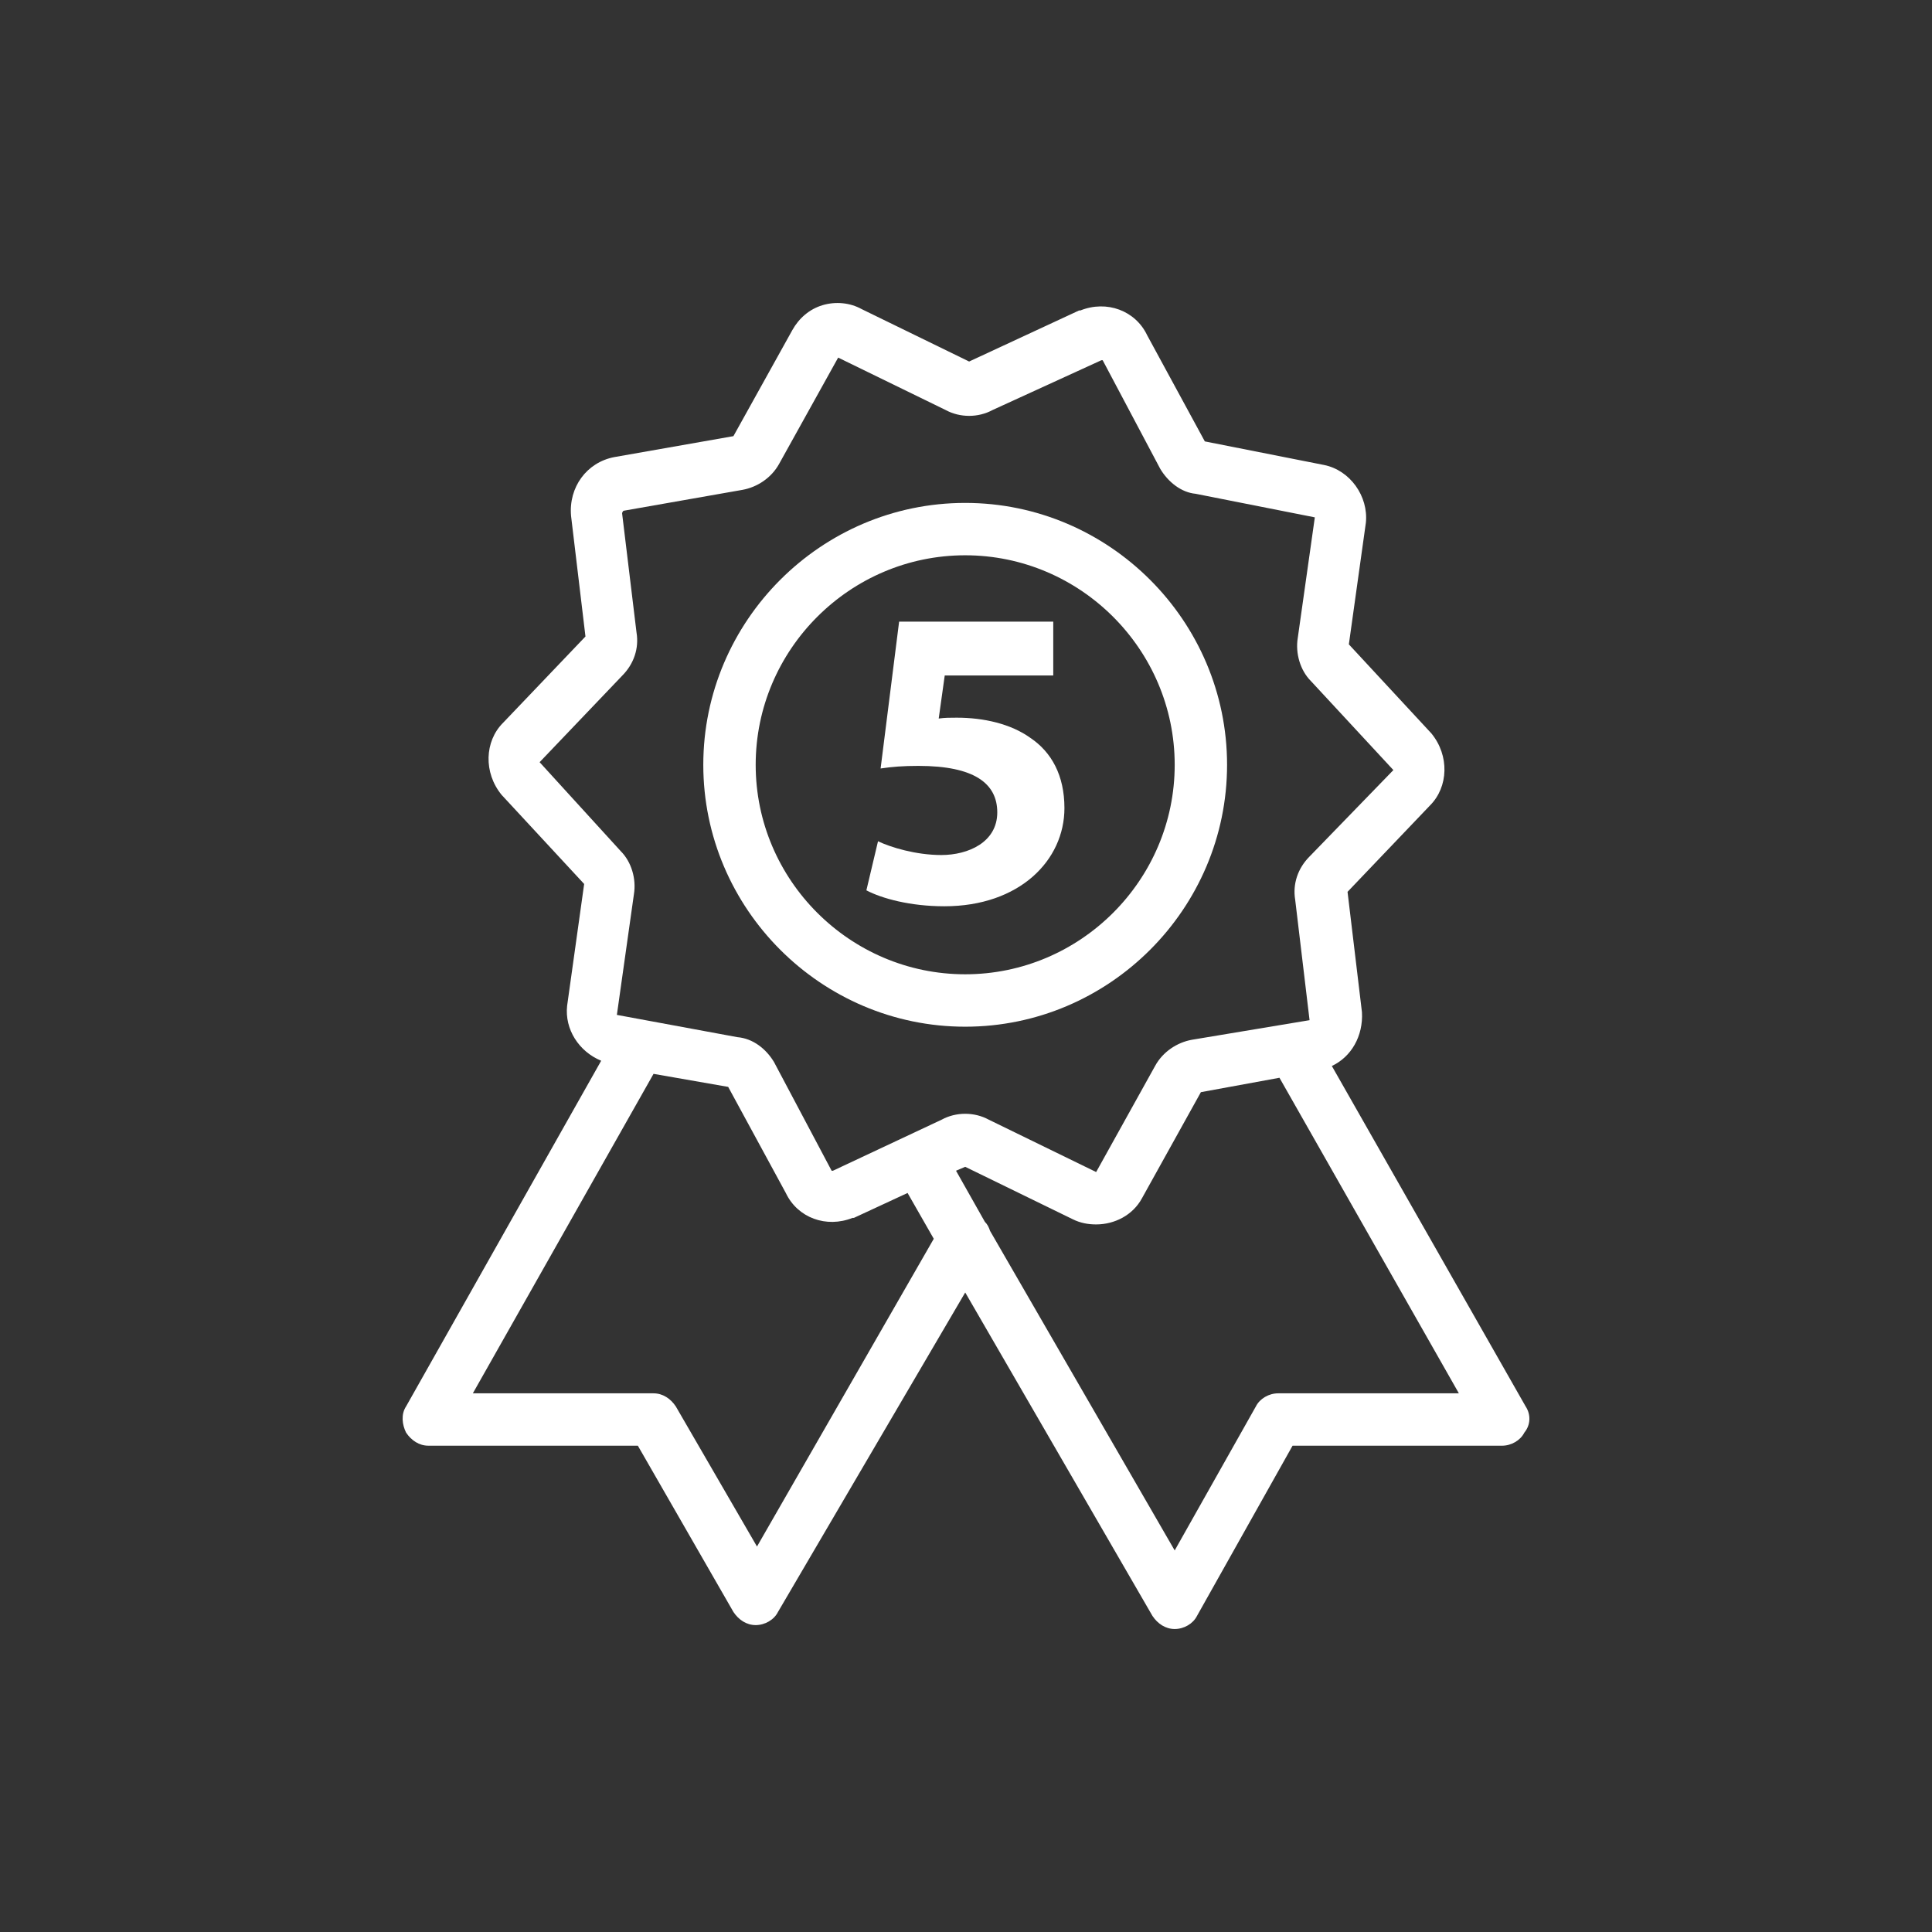
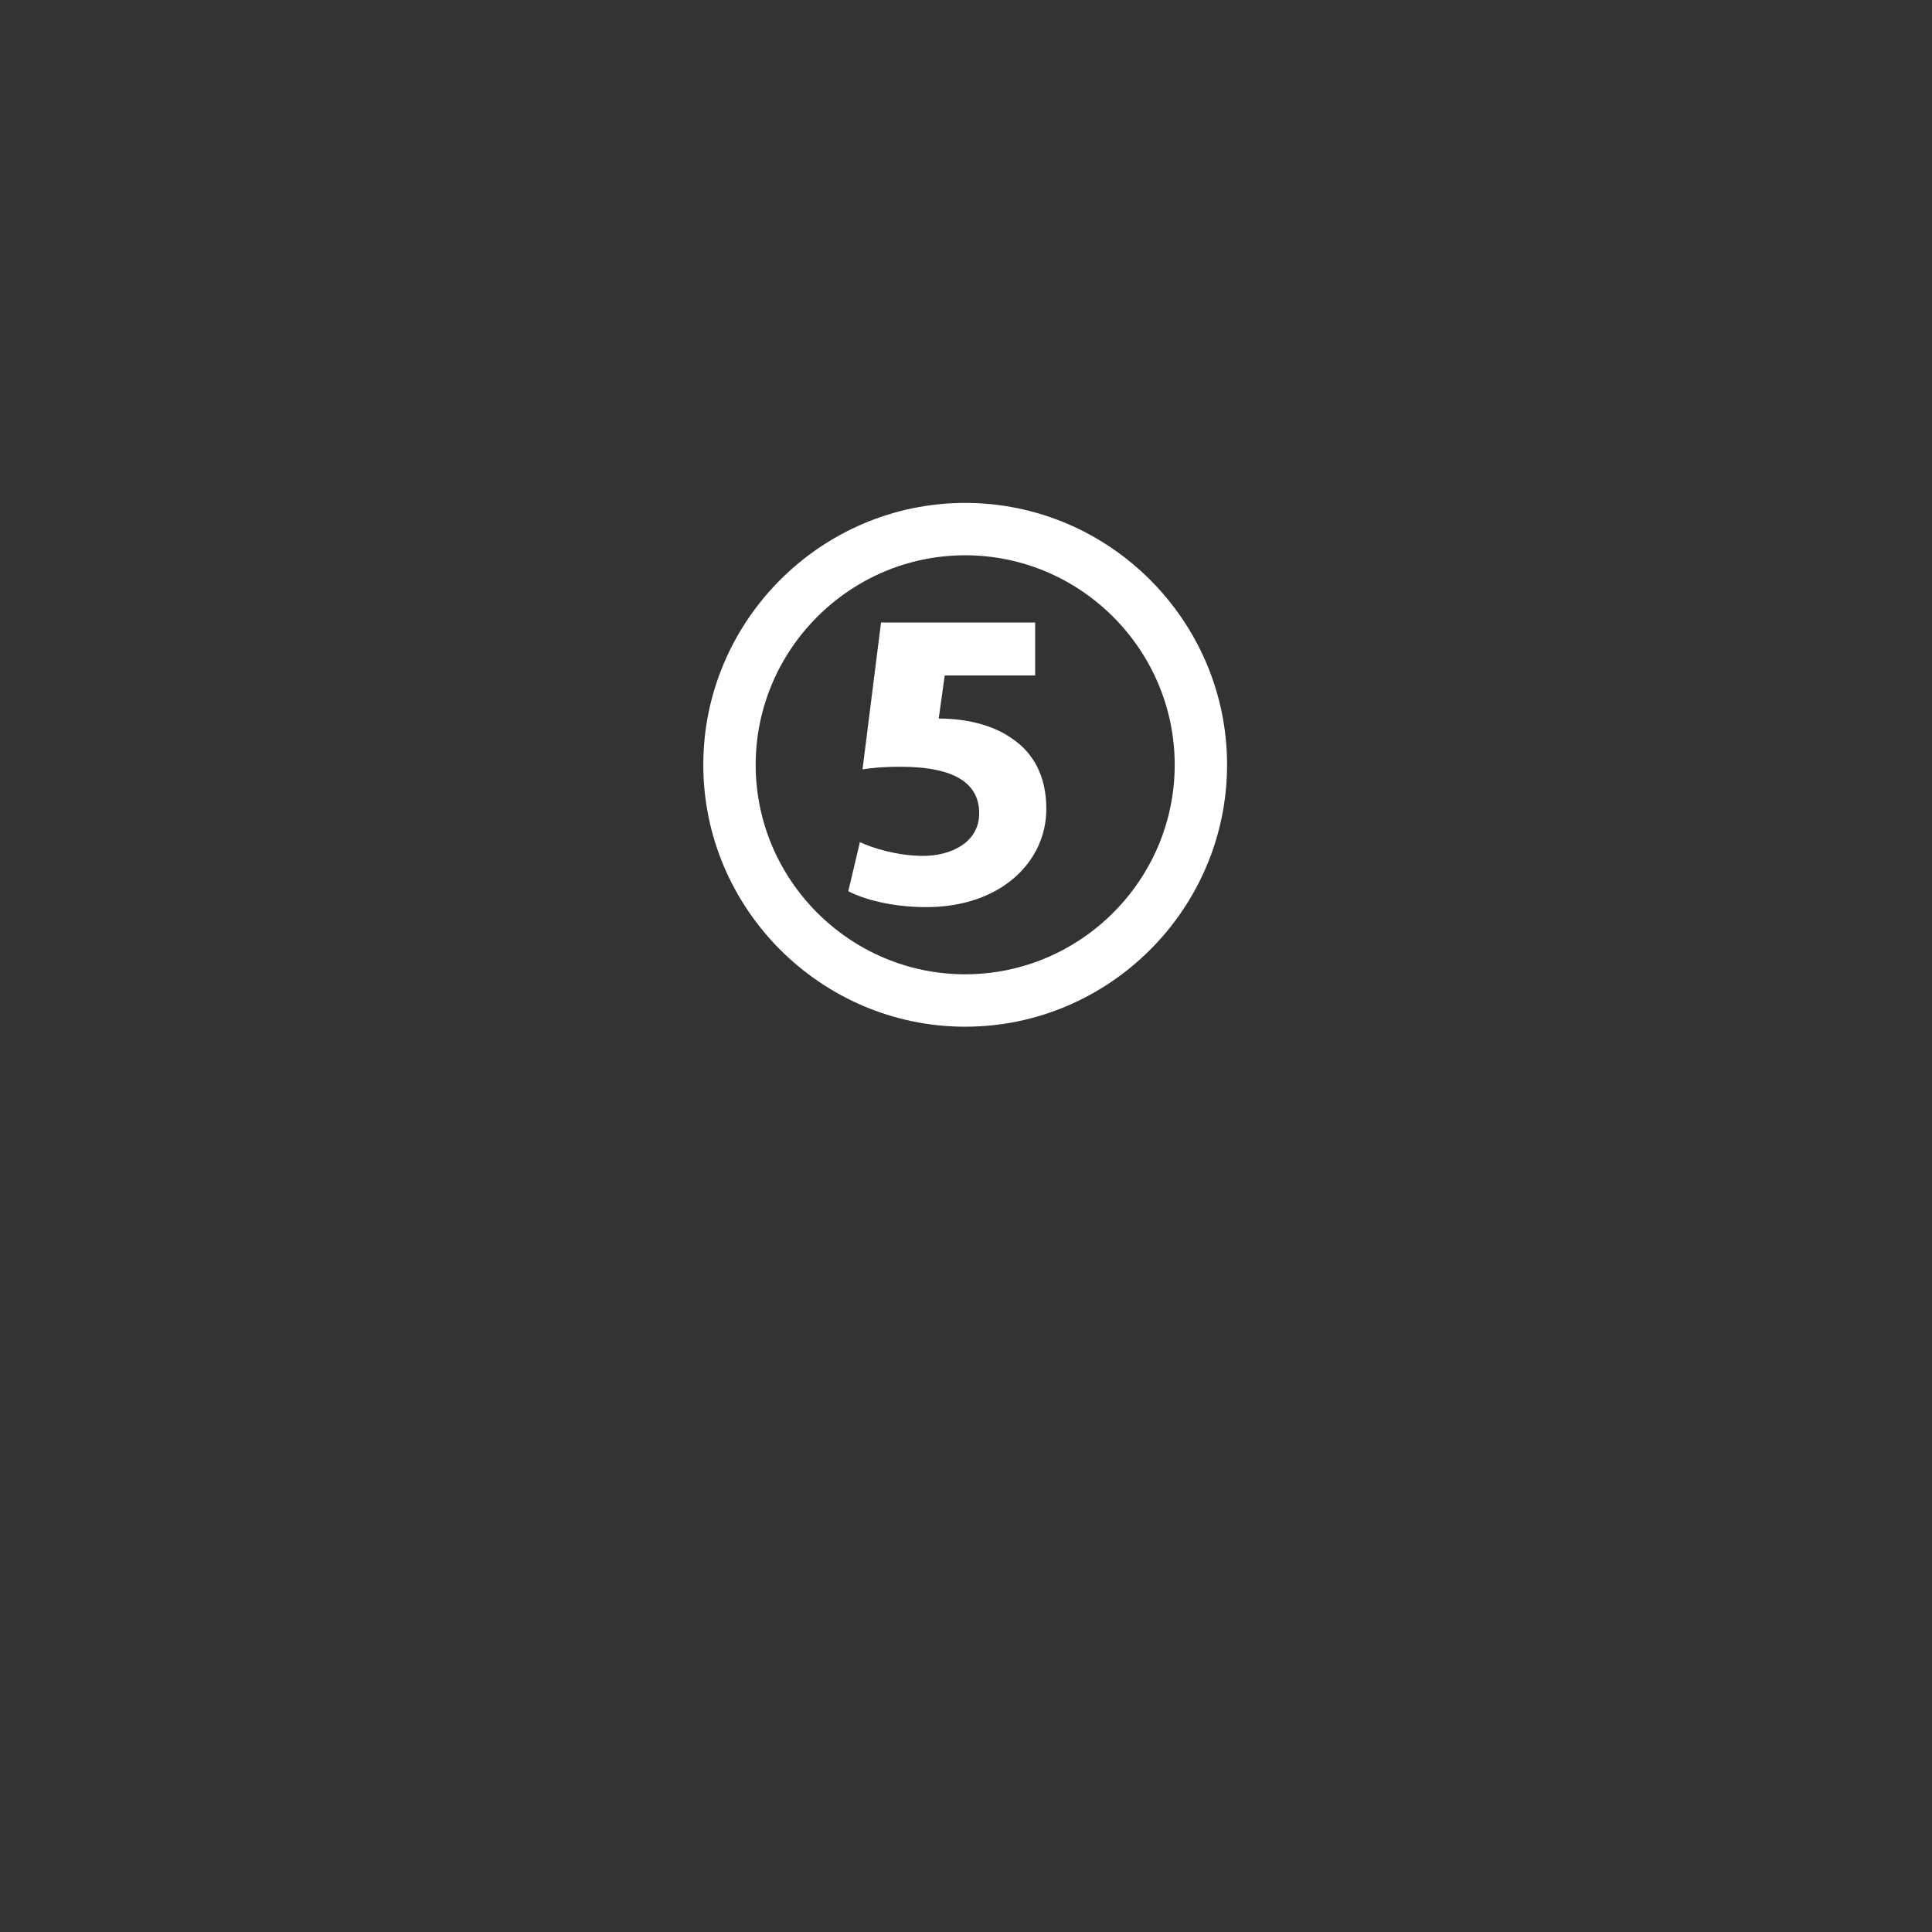
<svg xmlns="http://www.w3.org/2000/svg" version="1.1" id="Layer_2" x="0px" y="0px" width="141.732px" height="141.732px" viewBox="0 0 141.732 141.732" enable-background="new 0 0 141.732 141.732" xml:space="preserve">
  <rect x="0" y="0" width="141.732" height="141.732" fill="#333333" stroke="none" />
  <g>
    <g>
      <g>
-         <path fill="#FFFFFF" d="M111.921,103.175L97.704,78.201c1.44-0.674,2.305-2.211,2.21-3.939l-1.058-8.837l6.051-6.34     c1.346-1.345,1.442-3.65,0.098-5.284l-6.053-6.531l1.25-8.934c0.191-1.921-1.152-3.842-3.075-4.226l-8.741-1.729l-4.227-7.781     c-0.864-1.826-2.978-2.594-4.899-1.826h-0.096l-8.068,3.747l-7.878-3.842c-0.864-0.48-1.921-0.577-2.882-0.289     c-0.96,0.289-1.729,0.961-2.209,1.825l-4.323,7.781l-8.741,1.537c-2.018,0.384-3.361,2.209-3.169,4.322l1.056,8.838l-6.052,6.34     c-1.345,1.345-1.44,3.65-0.096,5.283l6.052,6.532l-1.249,8.932c-0.192,1.729,0.864,3.361,2.498,4.036l-14.313,25.358     c-0.384,0.577-0.288,1.345,0,1.921c0.385,0.576,0.961,0.961,1.633,0.961h15.37l7.012,12.199c0.385,0.577,0.961,0.962,1.634,0.962     s1.345-0.385,1.633-0.962l13.737-23.439l13.736,23.728c0.384,0.577,0.961,0.961,1.633,0.961s1.345-0.384,1.634-0.961     l7.011-12.487h15.37c0.671,0,1.345-0.385,1.633-0.961C112.303,104.519,112.303,103.752,111.921,103.175z M55.533,113.454     l-5.956-10.279c-0.384-0.576-0.96-0.96-1.633-0.96H34.688l13.256-23.437l5.476,0.957l4.227,7.782     c0.865,1.827,2.978,2.594,4.899,1.827h0.096l3.938-1.827l1.922,3.361L55.533,113.454z M61.105,85.885c-0.097,0-0.097,0-0.097,0     l-4.227-7.973c-0.577-0.962-1.537-1.729-2.689-1.826l-8.838-1.633l1.248-8.837c0.193-1.153-0.191-2.402-0.96-3.17l-5.956-6.532     l6.052-6.339c0.864-0.865,1.25-2.017,1.058-3.17l-1.058-8.742c0,0,0-0.095,0.097-0.192l8.74-1.537     c1.058-0.192,2.115-0.864,2.691-1.921l4.322-7.78l7.877,3.842c1.056,0.577,2.401,0.577,3.459,0l7.973-3.649     c0.096,0,0.096,0,0.096,0l4.226,7.973c0.577,0.96,1.538,1.729,2.595,1.825l8.742,1.729l-1.25,8.837     c-0.191,1.153,0.192,2.402,0.961,3.17l6.052,6.532l-6.149,6.341c-0.863,0.865-1.248,2.017-1.055,3.169l1.055,8.838l-8.644,1.439     c-1.056,0.193-2.114,0.863-2.69,1.923l-4.322,7.778l-7.876-3.84c-1.058-0.577-2.403-0.577-3.459,0L61.105,85.885z      M93.765,102.215c-0.674,0-1.345,0.384-1.633,0.96l-5.956,10.566L72.633,90.302c-0.096-0.287-0.193-0.479-0.384-0.671     l-2.115-3.746l0.674-0.288l7.877,3.841c0.575,0.288,1.151,0.386,1.729,0.386c1.345,0,2.69-0.674,3.362-1.921l4.322-7.782     l5.764-1.056l13.161,23.149H93.765z" />
        <path fill="#FFFFFF" d="M90.018,56.107c0-10.567-8.645-19.213-19.211-19.213c-10.567,0-19.213,8.646-19.213,19.213     c0,10.564,8.646,19.212,19.213,19.212C81.374,75.319,90.018,66.672,90.018,56.107z M70.807,71.474     c-8.454,0-15.37-6.914-15.37-15.367c0-8.454,6.916-15.371,15.37-15.371c8.452,0,15.369,6.917,15.369,15.371     C86.177,64.561,79.26,71.474,70.807,71.474z" />
        <g>
-           <path fill="#FFFFFF" d="M77.266,49.553h-7.96l-0.442,3.159c0.442-0.063,0.821-0.063,1.327-0.063      c1.958,0,3.949,0.442,5.402,1.485c1.547,1.042,2.494,2.748,2.494,5.148c0,3.822-3.284,7.202-8.812,7.202      c-2.495,0-4.58-0.569-5.717-1.169l0.853-3.601c0.916,0.442,2.78,1.011,4.643,1.011c1.99,0,4.106-0.948,4.106-3.127      c0-2.116-1.675-3.412-5.78-3.412c-1.137,0-1.927,0.063-2.779,0.19l1.358-10.771h11.308V49.553z" />
+           <path fill="#FFFFFF" d="M77.266,49.553h-7.96l-0.442,3.159c1.958,0,3.949,0.442,5.402,1.485c1.547,1.042,2.494,2.748,2.494,5.148c0,3.822-3.284,7.202-8.812,7.202      c-2.495,0-4.58-0.569-5.717-1.169l0.853-3.601c0.916,0.442,2.78,1.011,4.643,1.011c1.99,0,4.106-0.948,4.106-3.127      c0-2.116-1.675-3.412-5.78-3.412c-1.137,0-1.927,0.063-2.779,0.19l1.358-10.771h11.308V49.553z" />
        </g>
      </g>
    </g>
  </g>
</svg>